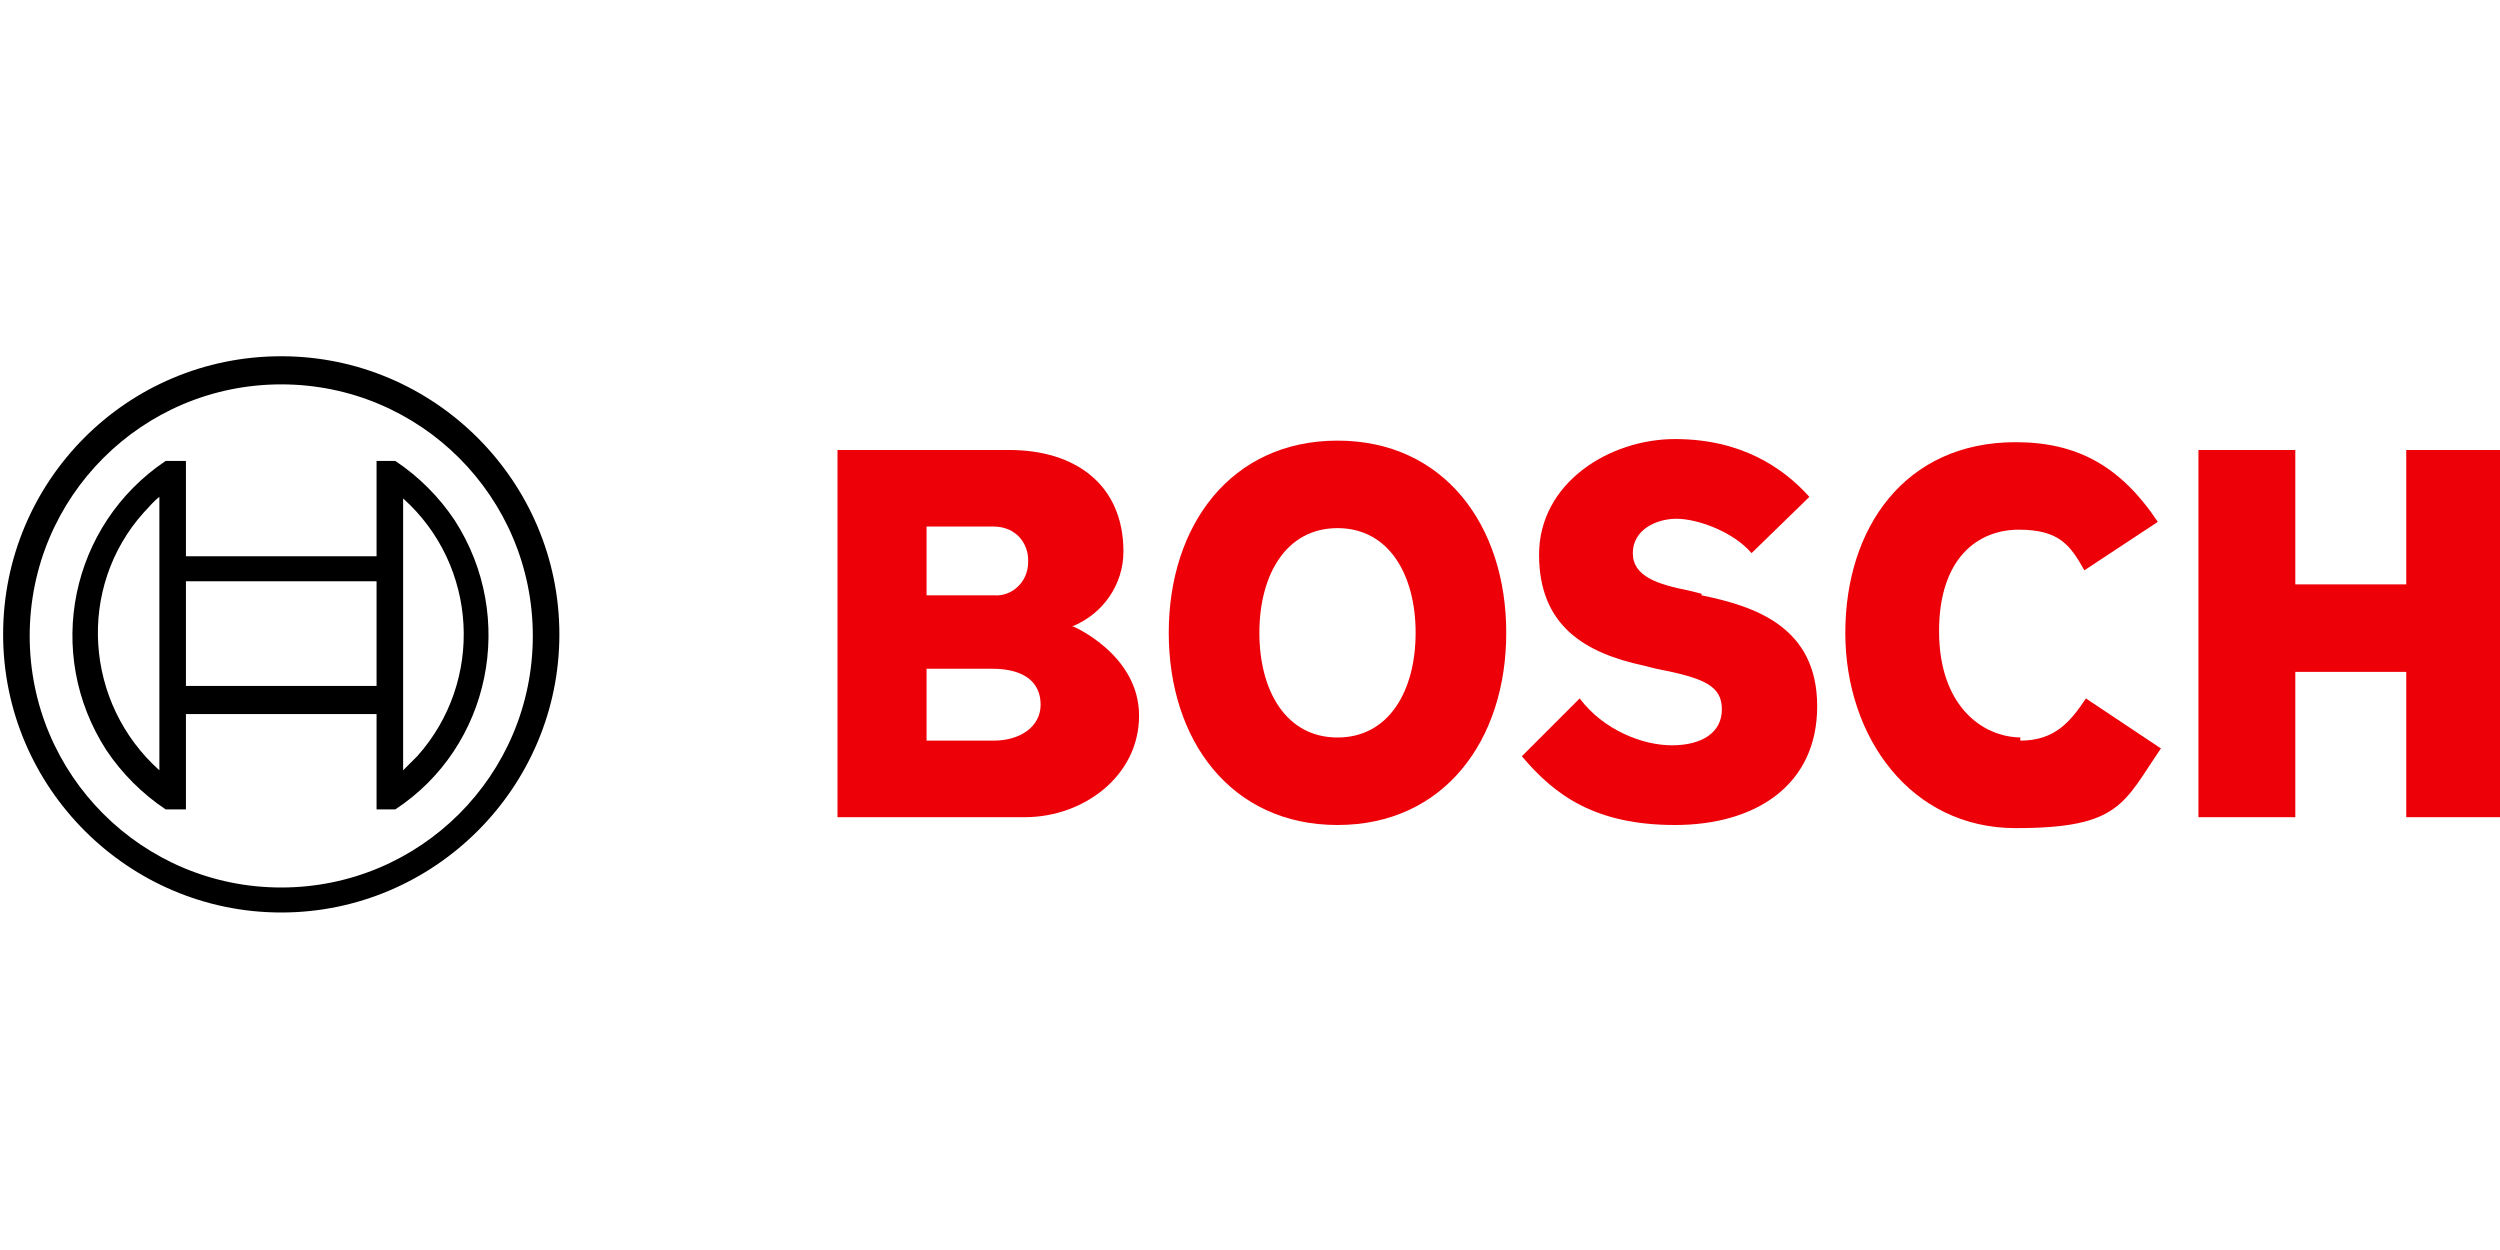
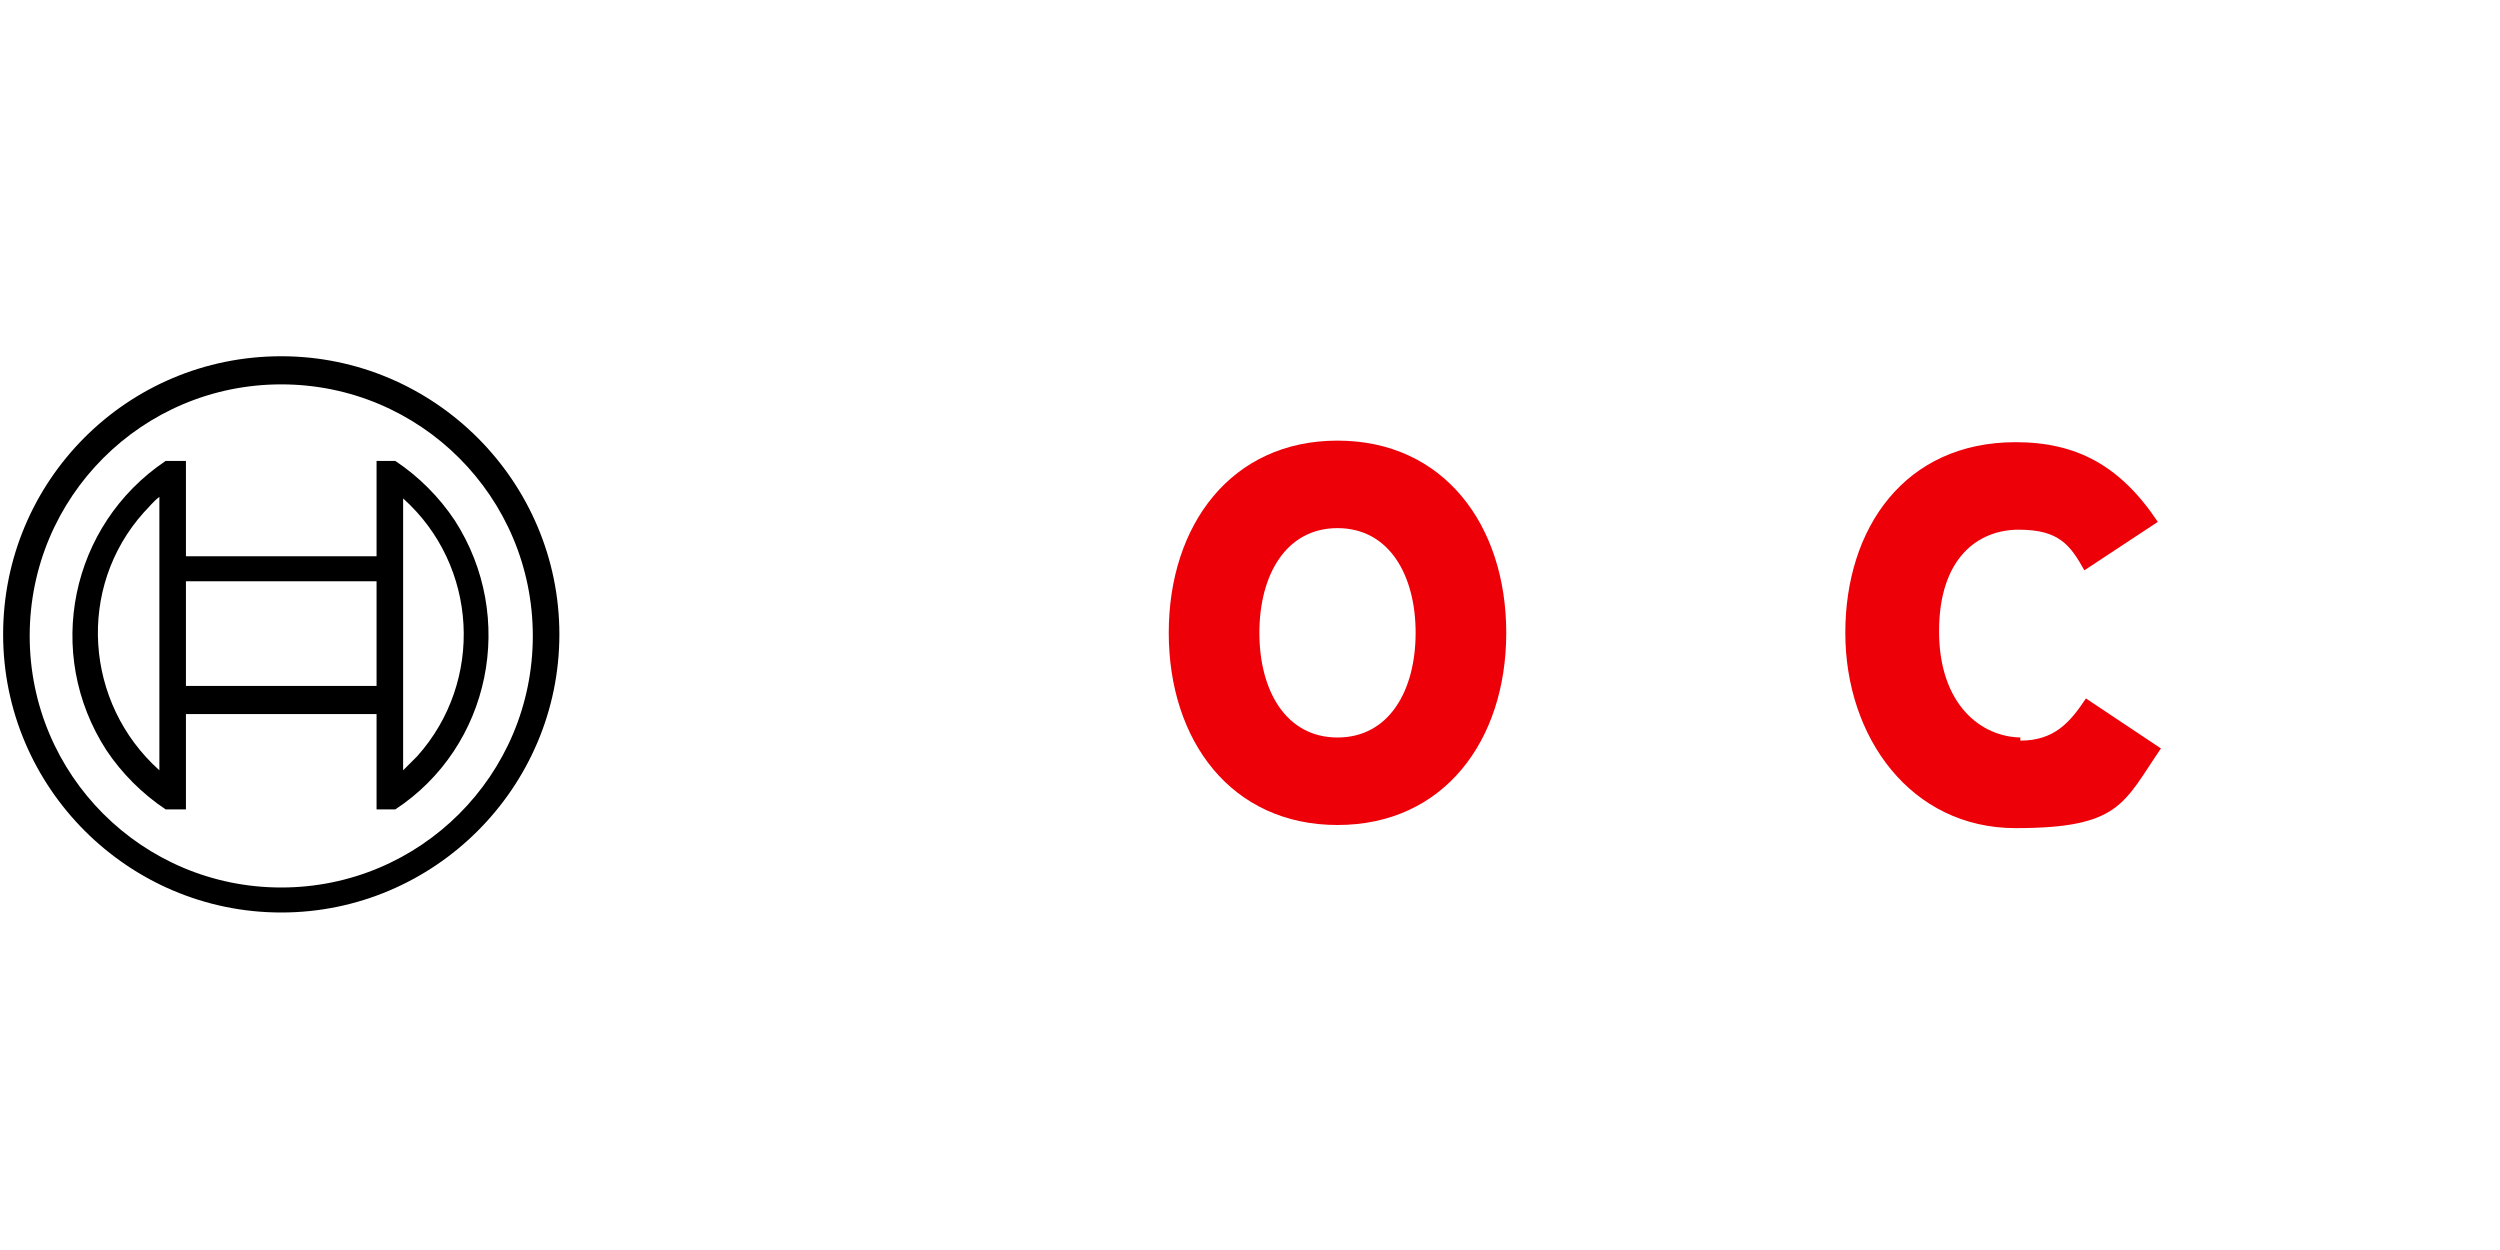
<svg xmlns="http://www.w3.org/2000/svg" version="1.1" viewBox="0 0 160 80">
  <defs>
    <style> .cls-1 { fill: #ed0007; fill-rule: evenodd; } </style>
  </defs>
  <g>
    <g id="Ebene_1">
      <g id="Layer_1">
        <g>
          <g id="logotype">
-             <path id="logotype-b-47" class="cls-1" d="M68.6,40.1c2-.8,3.3-2.7,3.3-4.8,0-4.3-3.1-6.5-7.3-6.5h-11v23.5h12c3.7,0,7.3-2.6,7.3-6.5s-4.2-5.7-4.2-5.7h-.1ZM59.3,33.7h4.3c1.2,0,2.1.8,2.2,2h0v.3c0,1.2-1,2.2-2.2,2.1h-4.3s0-4.4,0-4.4ZM63.6,47.4h-4.3v-4.6h4.2c2.1,0,3.1.9,3.1,2.3s-1.3,2.3-3,2.3Z" />
            <path id="logotype-o-47" class="cls-1" d="M85.6,28.2c-6.8,0-10.8,5.4-10.8,12.3s4,12.3,10.8,12.3,10.8-5.4,10.8-12.3-4-12.3-10.8-12.3ZM85.6,47.2c-3.3,0-5-3-5-6.7s1.7-6.7,5-6.7,5,3,5,6.7-1.7,6.7-5,6.7Z" />
-             <path id="logotype-s-47" class="cls-1" d="M108.9,38l-.8-.2c-2-.4-3.6-.9-3.6-2.4s1.5-2.2,2.8-2.2,3.6.8,4.8,2.2l3.7-3.6c-1.7-1.9-4.4-3.7-8.6-3.7s-8.7,2.8-8.7,7.4,3,6.3,6.7,7.1l.8.2c3.1.6,4.2,1.1,4.2,2.6s-1.3,2.3-3.2,2.3-4.4-1-5.9-3l-3.7,3.7c2.1,2.5,4.7,4.4,9.8,4.4s9.1-2.5,9.1-7.6-4-6.4-7.4-7.1h0Z" />
            <path id="logotype-c-47" class="cls-1" d="M129.4,47.2c-2.6,0-5.3-2.1-5.3-6.8s2.5-6.5,5.1-6.5,3.3,1,4.2,2.6l4.7-3.1c-2.4-3.6-5.2-5.1-9.1-5.1-7.1,0-10.9,5.5-10.9,12.2s4.2,12.5,10.9,12.5,6.9-1.6,9.3-5.1l-4.8-3.2c-1,1.5-2,2.7-4.2,2.7v-.2Z" />
-             <polygon id="logotype-h-47" class="cls-1" points="154 28.8 154 37.4 146.9 37.4 146.9 28.8 140.7 28.8 140.7 52.3 146.9 52.3 146.9 43 154 43 154 52.3 160.2 52.3 160.2 28.8 154 28.8" />
          </g>
          <g id="symbol">
            <path d="M18,22.8C8.1,22.8.2,30.8.2,40.6s8,17.8,17.8,17.8,17.8-8,17.8-17.8-8-17.8-17.8-17.8,0,0,0,0ZM18,56.8c-8.9,0-16.1-7.2-16.1-16.1s7.2-16.1,16.1-16.1,16.1,7.2,16.1,16.1-7.2,16.1-16.1,16.1Z" />
            <path d="M25.3,29.5h-1.2v6.1h-12.2v-6.1h-1.3c-6.1,4.1-7.8,12.3-3.8,18.5,1,1.5,2.3,2.8,3.8,3.8h1.3v-6.1h12.2v6.1h1.2c6.1-4,7.8-12.3,3.8-18.5-1-1.5-2.3-2.8-3.8-3.8h0ZM10.2,49.3c-4.8-4.3-5.3-11.7-1-16.5h0c.3-.3.6-.7,1-1v17.4h0ZM24.1,43.9h-12.2v-6.7h12.2v6.7ZM25.8,49.3v-3.7h0v-10h0v-3.7c4.8,4.3,5.2,11.7.9,16.5h0c-.3.3-.6.6-.9.9h0Z" />
          </g>
        </g>
      </g>
    </g>
  </g>
</svg>